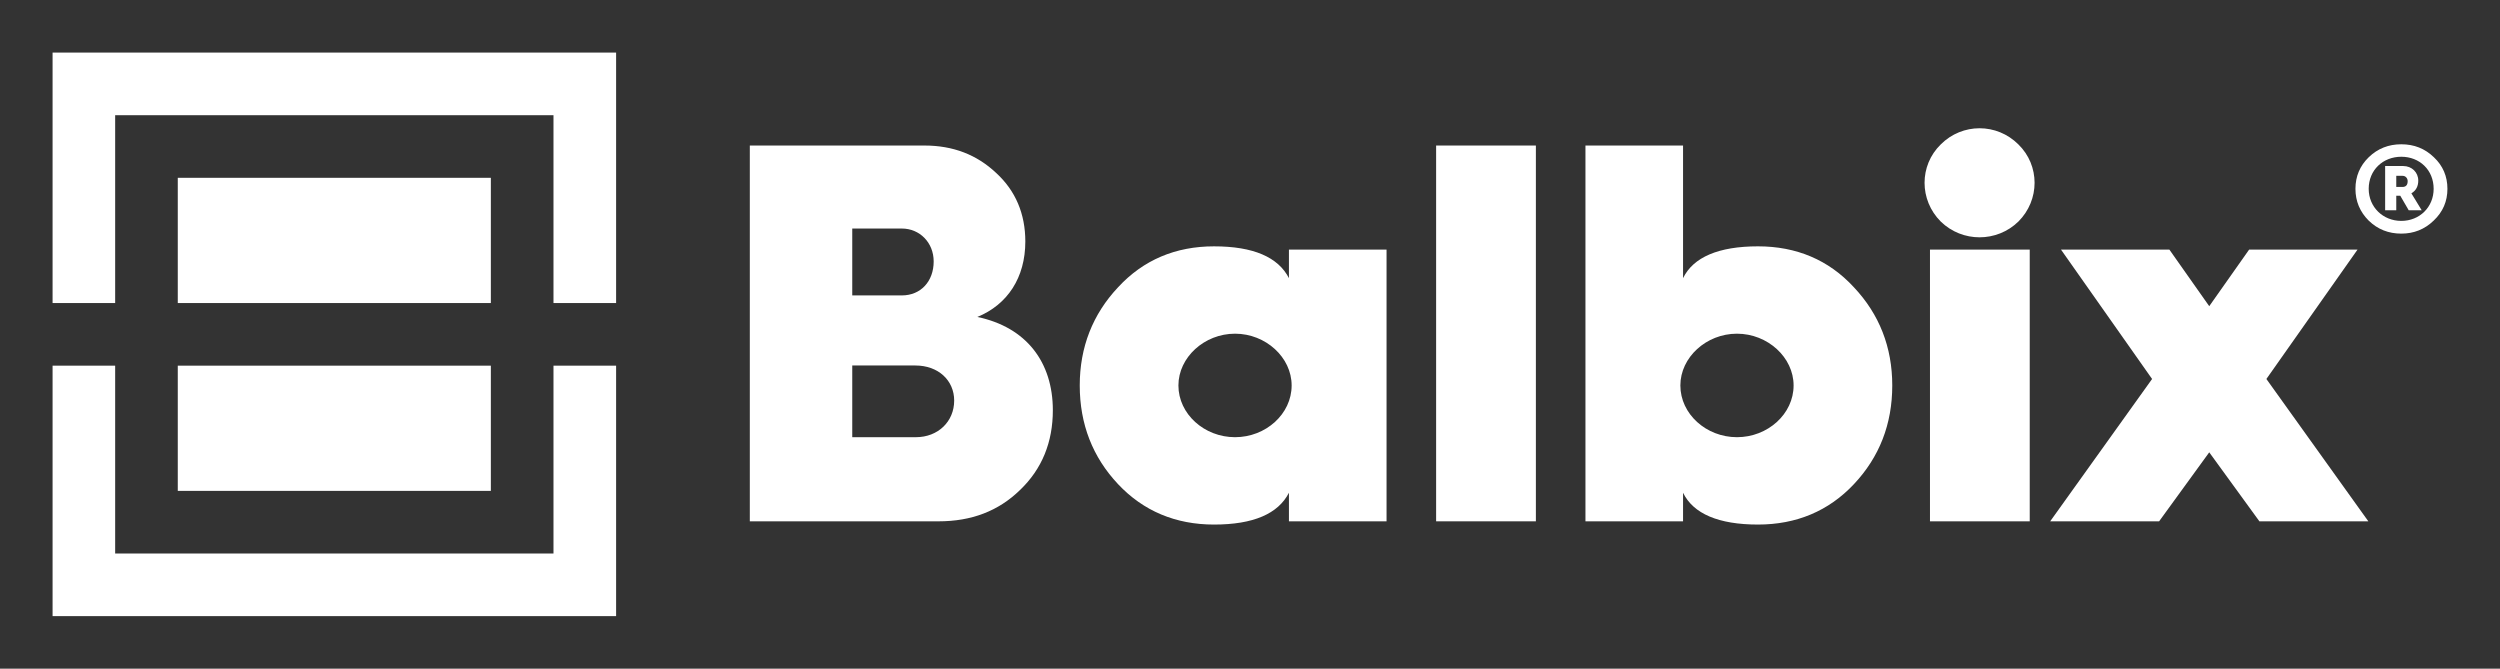
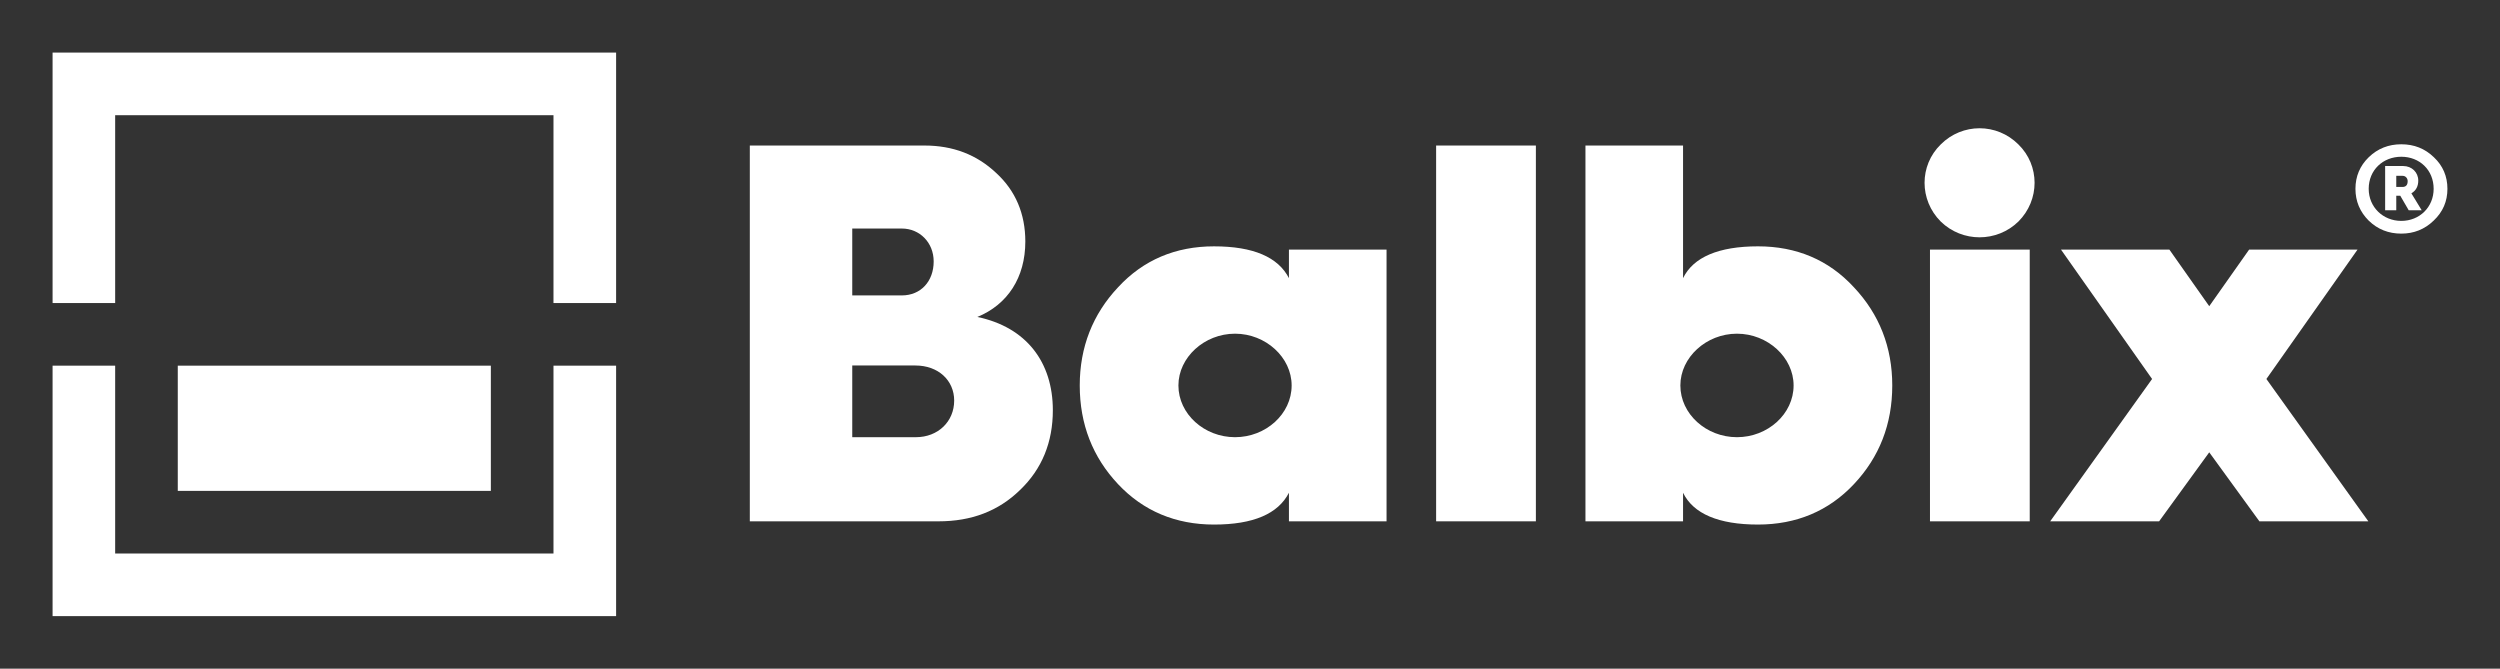
<svg xmlns="http://www.w3.org/2000/svg" version="1.1" id="Layer_1" x="0px" y="0px" width="1043.907px" height="279.224px" viewBox="0 0 1043.907 279.224" enable-background="new 0 0 1043.907 279.224" xml:space="preserve">
  <rect x="0" y="0" width="1043.907" height="279.224" fill="#333333" stroke="none" />
  <g>
    <g>
      <path fill="#FFFFFF" d="M313.093,217.684V60.768h72.946c11.932,0,21.843,3.823,29.947,11.479    c8.106,7.425,12.15,17.104,12.15,28.591c0,15.086-7.425,26.339-20.037,31.511c20.499,4.284,31.527,18.914,31.527,38.956    c0,13.288-4.506,24.535-13.732,33.325c-9.007,8.783-20.265,13.056-33.998,13.056L313.093,217.684L313.093,217.684z     M355.869,123.354h20.716c7.879,0,13.282-5.857,13.282-14.188c0-7.877-5.851-13.737-13.282-13.737h-20.716V123.354z     M355.869,182.555h26.574c9.231,0,15.987-6.523,15.987-15.298c0-8.331-6.534-14.64-16.213-14.64h-26.348V182.555z" />
      <path fill="#FFFFFF" d="M466.849,119.974c10.587-11.479,24.096-17.11,40.08-17.11c16.432,0,26.791,4.507,31.285,13.282v-11.926    h40.759v113.467h-40.759v-11.93c-4.494,8.784-14.854,13.281-31.285,13.281c-15.984,0-29.493-5.619-40.08-16.885    c-10.578-11.258-15.986-24.992-15.986-41.198C450.862,144.961,456.271,131.227,466.849,119.974z M515.704,182.555    c12.837,0,23.635-9.674,23.635-21.606c0-11.706-10.798-21.612-23.635-21.612c-12.828,0-23.641,9.906-23.641,21.612    C492.063,172.881,502.876,182.555,515.704,182.555z" />
      <path fill="#FFFFFF" d="M599.672,217.684V60.768h41.653v156.916H599.672z" />
      <path fill="#FFFFFF" d="M662.027,217.684V60.768h40.752v55.377c4.283-8.769,14.86-13.286,31.291-13.286    c15.998,0,29.51,5.629,40.071,17.113c10.594,11.255,15.998,24.989,15.998,40.977c0,16.202-5.404,29.943-15.998,41.196    c-10.565,11.269-24.086,16.889-40.071,16.889c-16.431,0-27.008-4.504-31.291-13.282v11.933H662.027L662.027,217.684z     M725.294,182.555c12.828,0,23.645-9.674,23.645-21.606c0-11.706-10.816-21.612-23.645-21.612    c-12.836,0-23.636,9.906-23.636,21.612C701.658,172.881,712.466,182.555,725.294,182.555z" />
      <path fill="#FFFFFF" d="M810.38,92.51c-9.007-9.011-9.007-23.417,0-32.2c9.007-9.007,23.418-9.007,32.429,0    c9.008,8.782,9.008,23.188,0,32.2C833.798,101.289,819.387,101.289,810.38,92.51z M805.887,217.684V104.213h41.654v113.471    H805.887z" />
      <path fill="#FFFFFF" d="M856.082,217.684l42.549-59.434l-38.044-54.037h45.257l16.654,23.642l16.662-23.642h45.265l-38.063,54.037    l42.569,59.434h-45.488l-20.944-28.814l-20.932,28.814H856.082z" />
    </g>
    <g>
-       <rect x="74.234" y="74.246" fill="#FFFFFF" width="130.728" height="52.293" />
      <rect x="74.234" y="152.688" fill="#FFFFFF" width="130.728" height="52.286" />
      <polygon fill="#FFFFFF" points="231.116,231.126 48.087,231.126 48.087,152.688 21.954,152.688 21.954,257.27 257.265,257.27     257.265,152.688 231.116,152.688   " />
      <polygon fill="#FFFFFF" points="21.954,21.954 21.954,126.539 48.087,126.539 48.087,48.104 231.116,48.104 231.116,126.539     257.265,126.539 257.265,21.954   " />
    </g>
  </g>
  <g>
    <path fill="#FFFFFF" d="M989.081,92.126c-3.65-3.652-5.535-8.08-5.535-13.283c0-5.202,1.885-9.629,5.535-13.172   c3.766-3.652,8.304-5.424,13.615-5.424c5.313,0,9.851,1.771,13.616,5.424c3.762,3.543,5.643,7.971,5.643,13.172   c0,5.203-1.881,9.63-5.754,13.283c-3.763,3.653-8.303,5.425-13.505,5.425C997.385,97.551,992.847,95.78,989.081,92.126z    M1002.696,65.451c-7.639,0-13.615,5.535-13.615,13.393c0,7.638,5.977,13.394,13.615,13.394c7.64,0,13.505-5.756,13.505-13.394   C1016.201,70.986,1010.336,65.451,1002.696,65.451z M995.944,87.811V69.325h7.527c3.651,0,6.308,2.657,6.308,6.087   c0,2.437-0.994,4.207-2.876,5.313l4.314,7.085h-5.424l-3.539-6.089h-1.662v6.089H995.944z M1000.593,78.069h2.546   c1.438,0,2.214-0.775,2.214-2.435c0-1.218-0.887-2.214-2.103-2.214h-2.657V78.069z" />
  </g>
</svg>